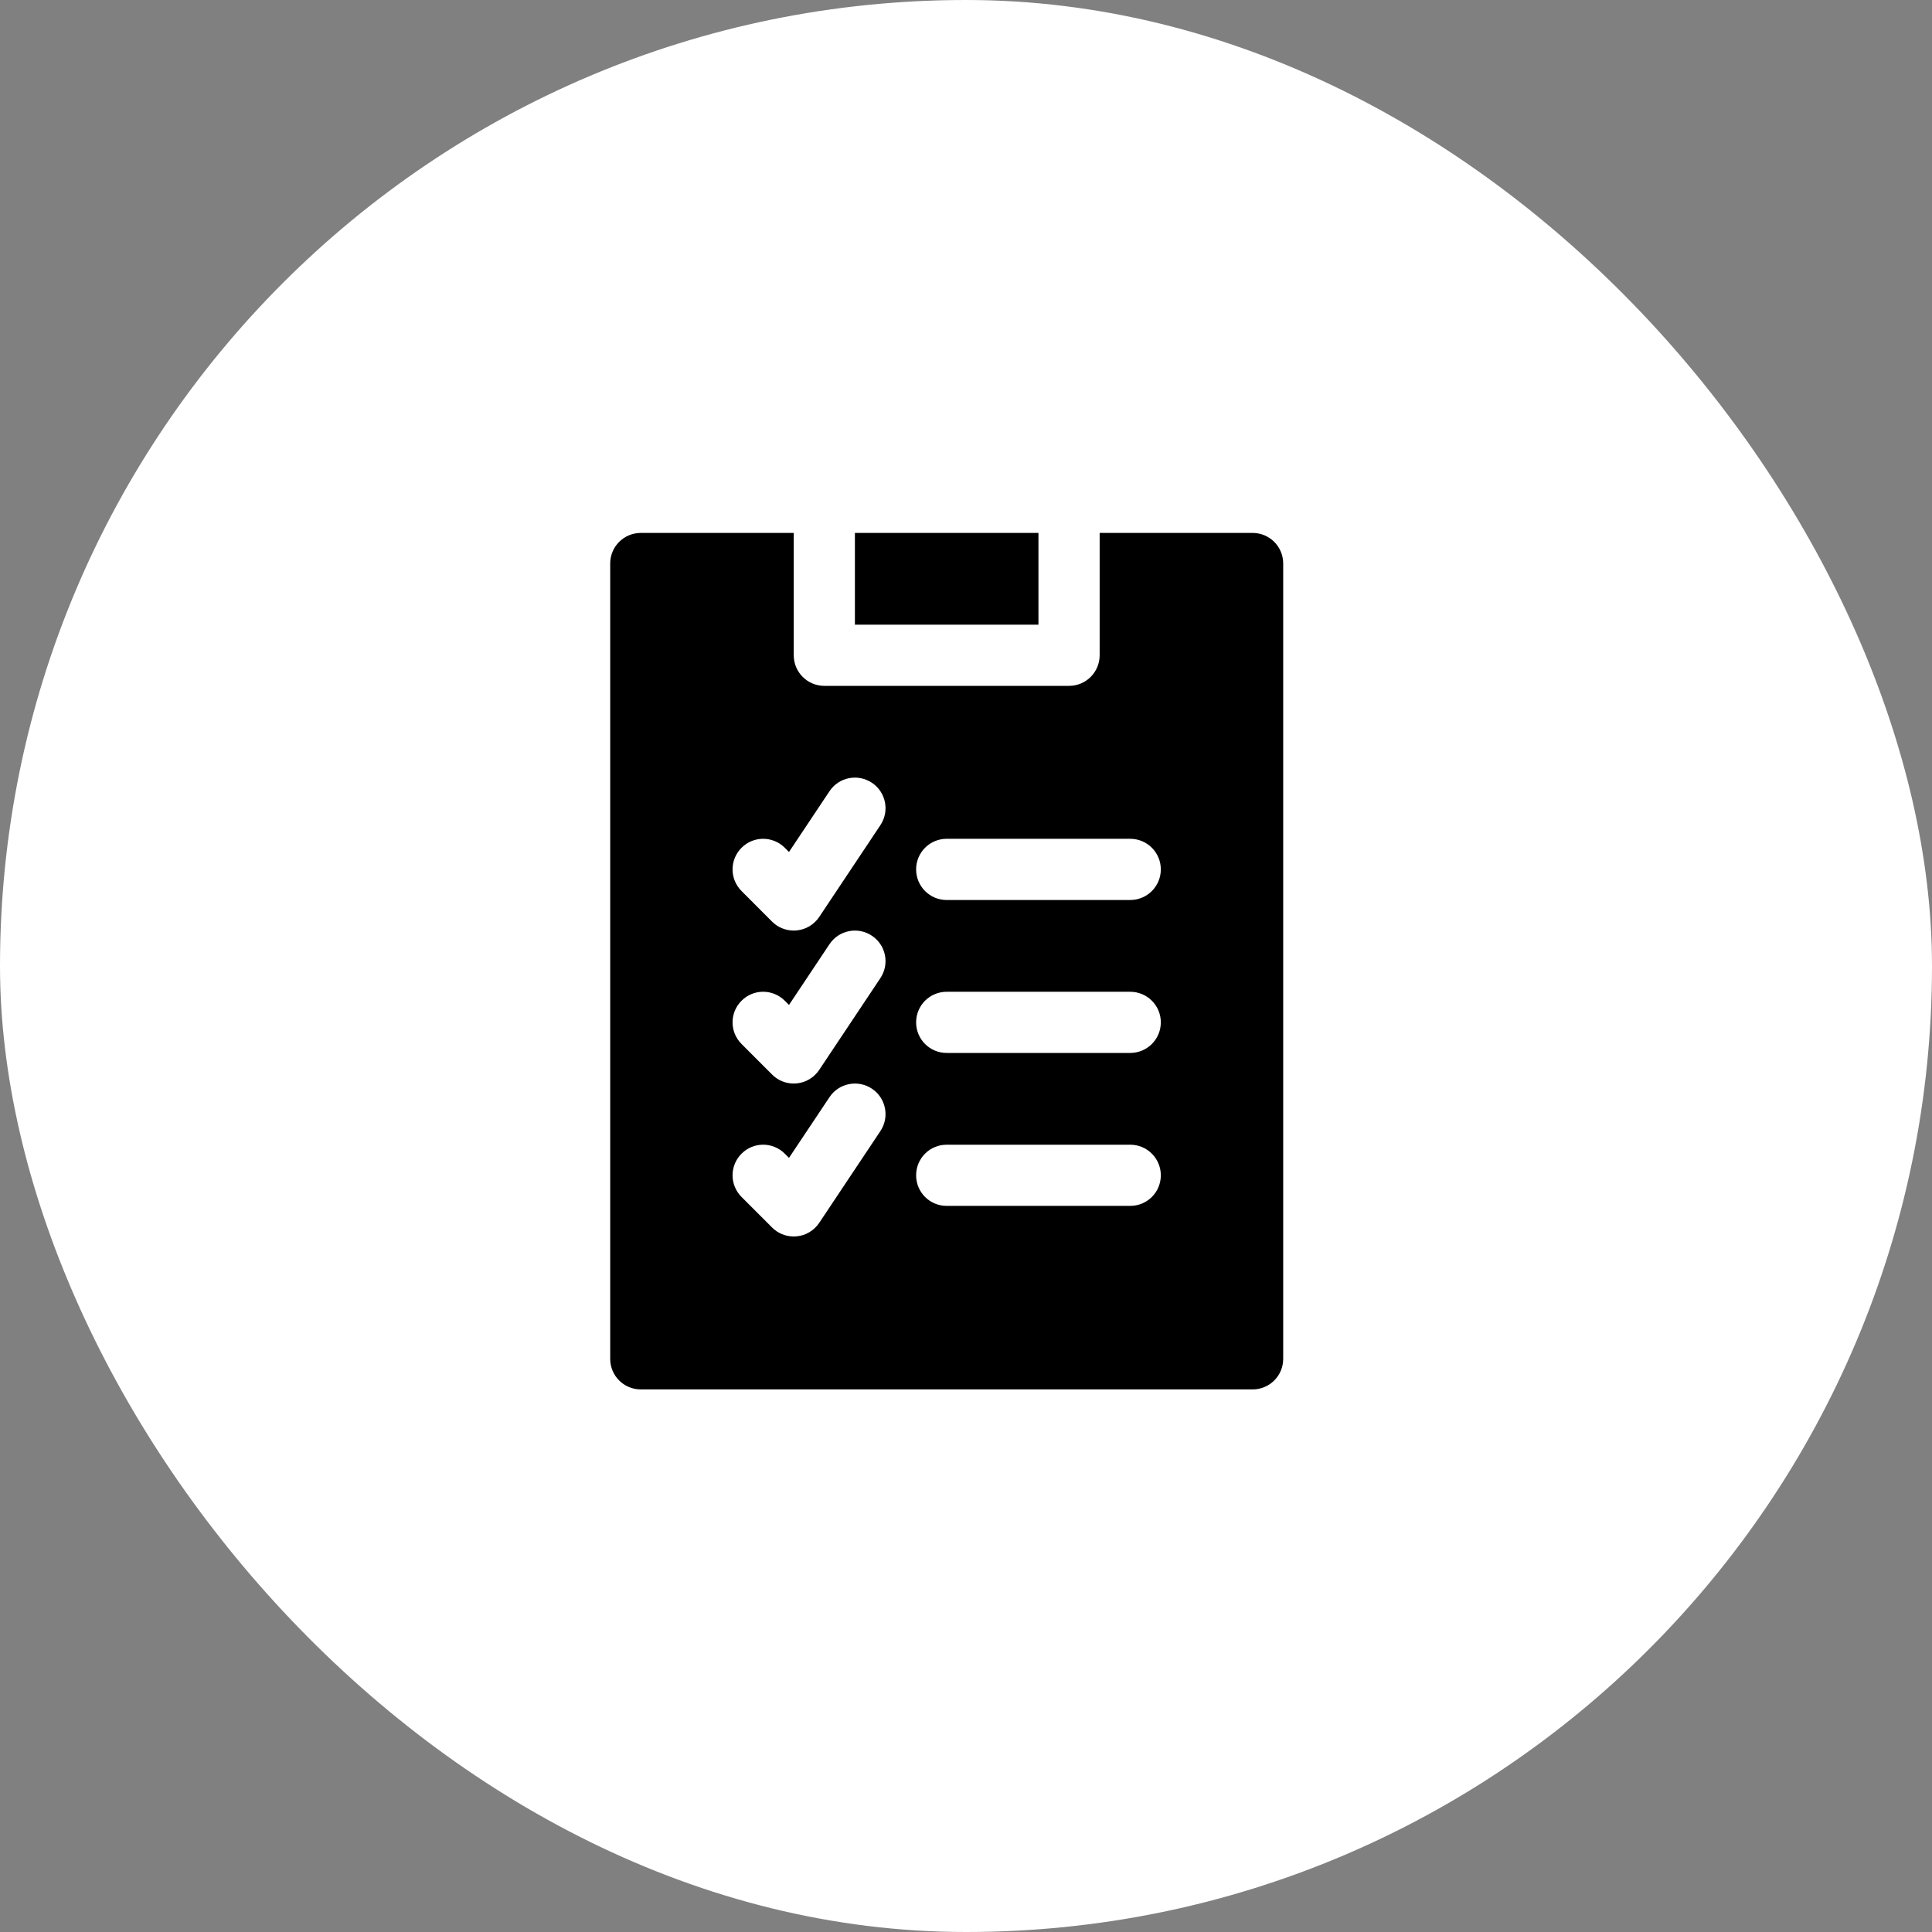
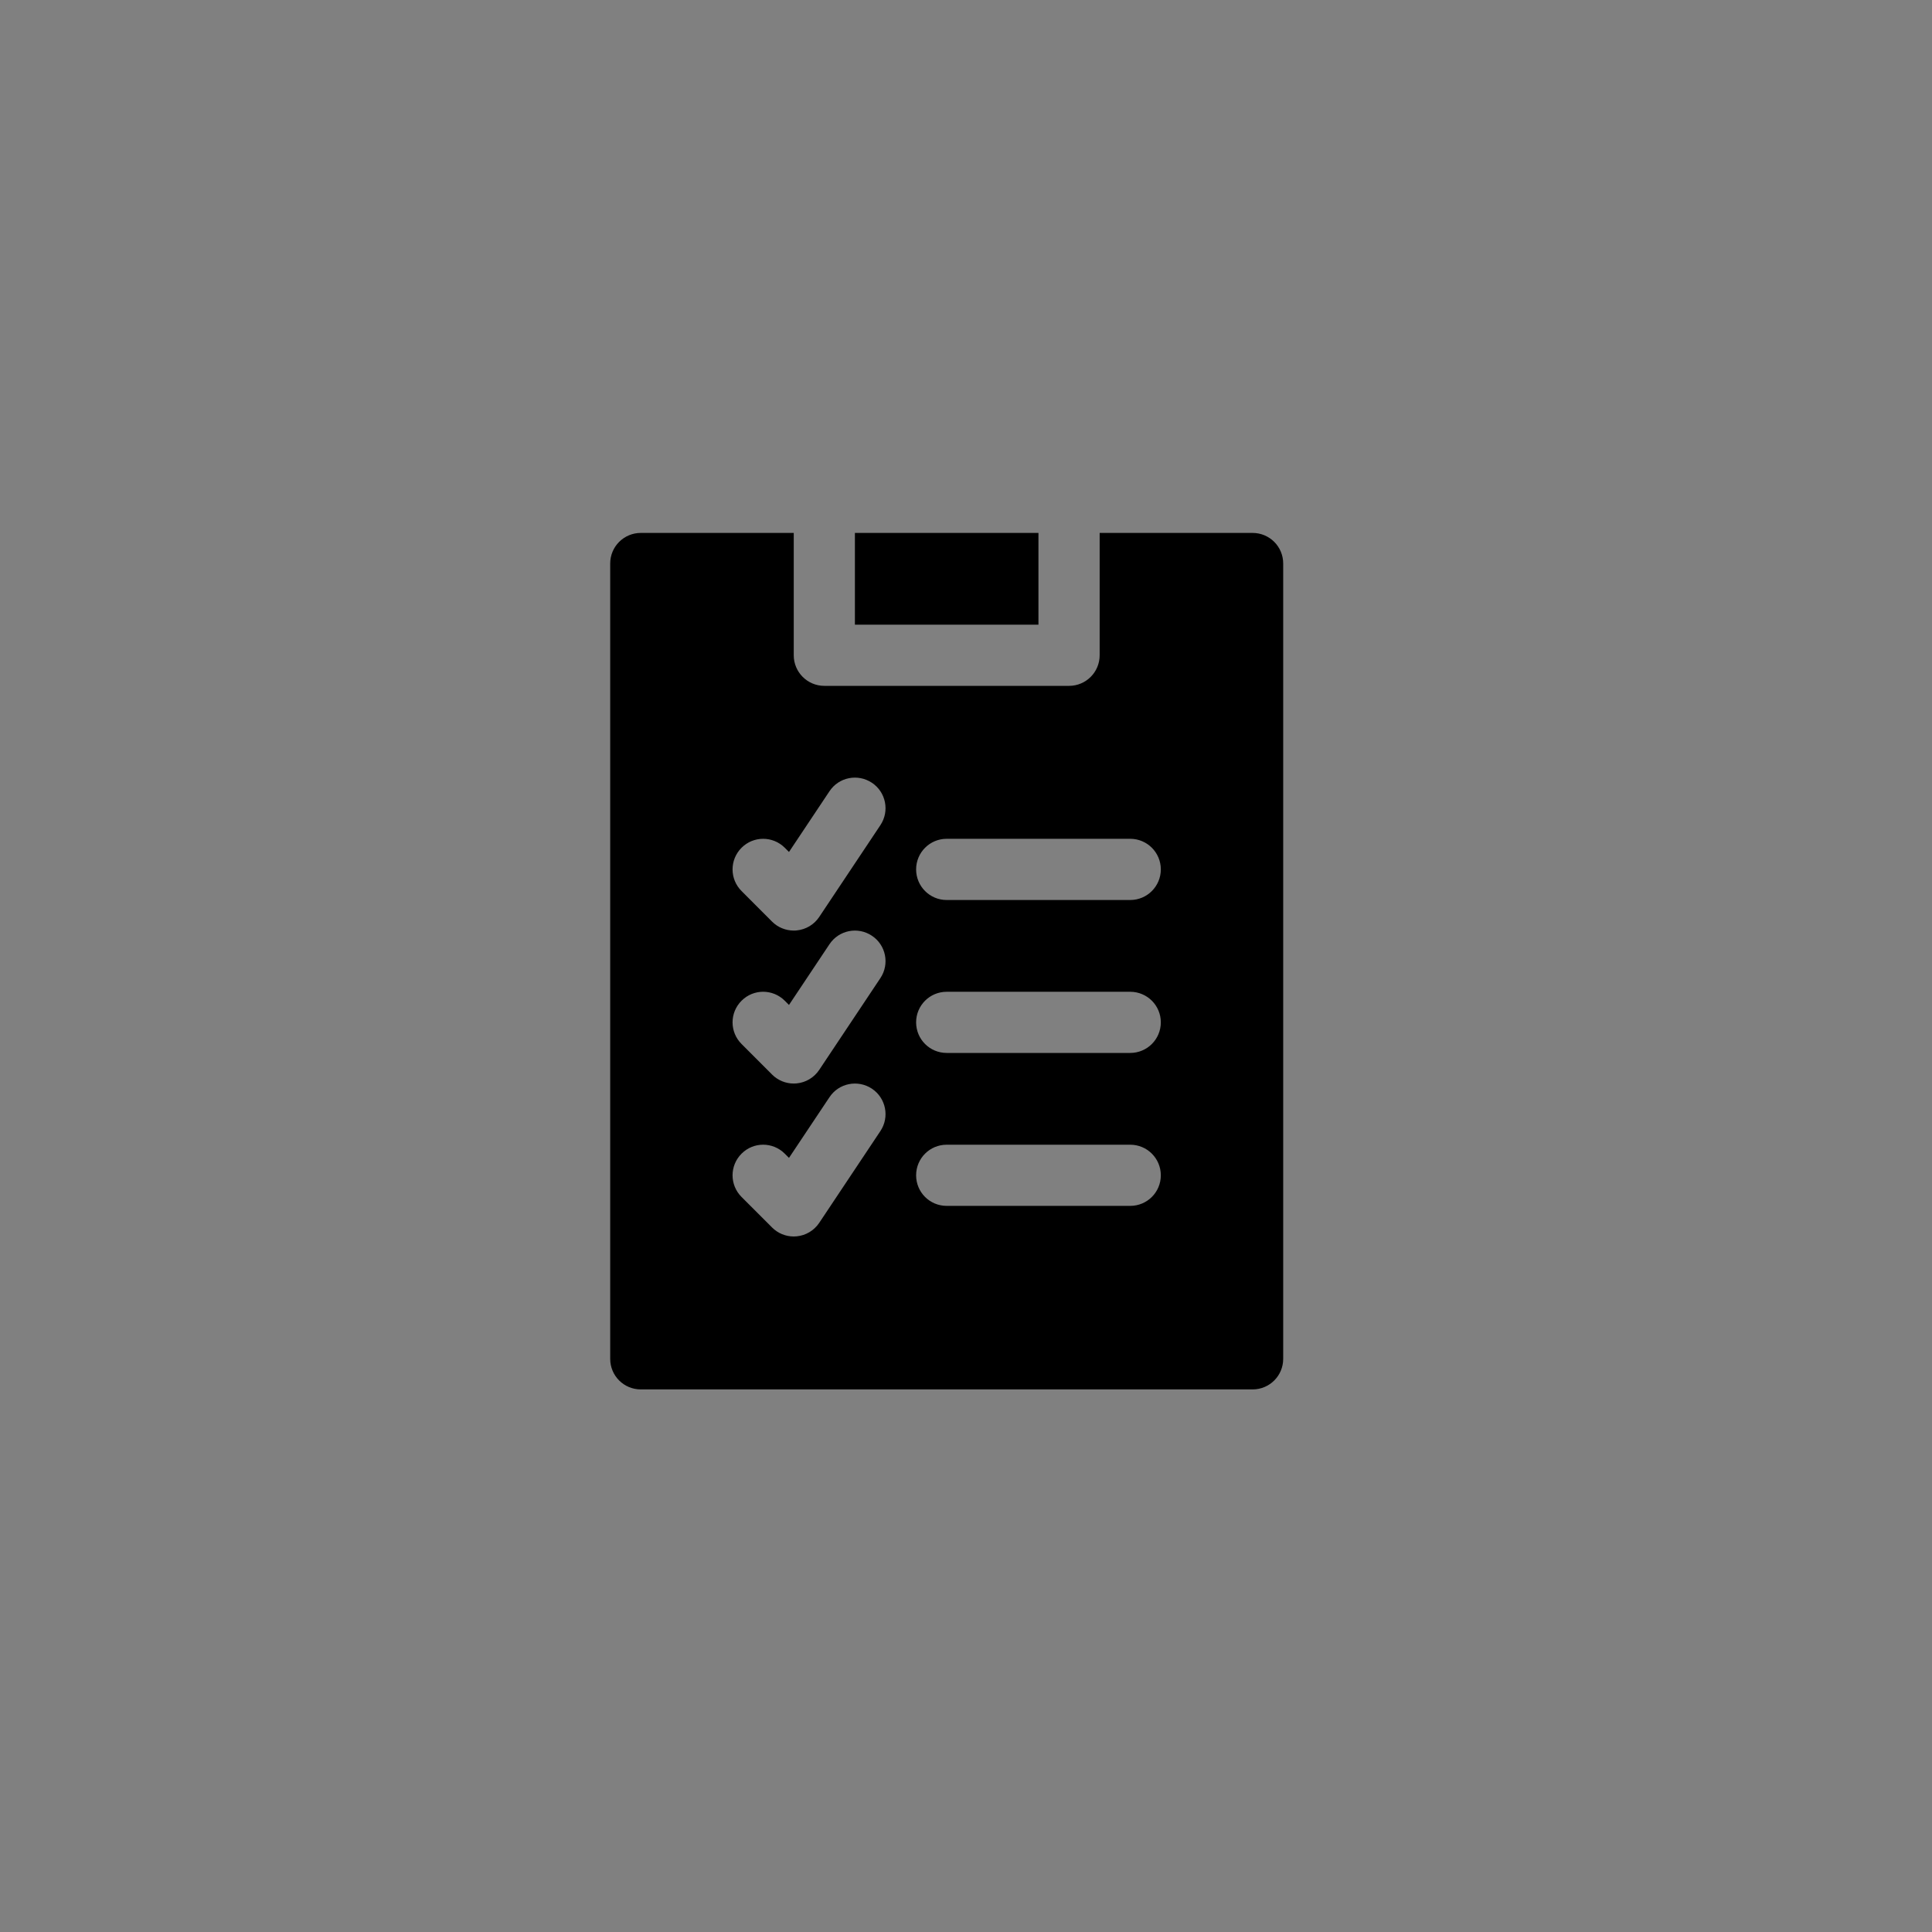
<svg xmlns="http://www.w3.org/2000/svg" width="50" height="50" viewBox="0 0 50 50" fill="none">
  <rect x="0" y="0" width="50" height="50" fill="#808080" stroke="none" />
-   <rect width="50" height="50" rx="25" fill="white" />
  <path d="M32.417 13.792H28.459V16.958C28.459 17.395 28.105 17.75 27.667 17.75H21.334C20.896 17.75 20.542 17.395 20.542 16.958V13.792H16.584C16.146 13.792 15.792 14.146 15.792 14.583V35.167C15.792 35.605 16.146 35.958 16.584 35.958H32.417C32.855 35.958 33.209 35.605 33.209 35.167V14.583C33.209 14.146 32.855 13.792 32.417 13.792ZM22.784 29.273L21.201 31.648C21.069 31.845 20.855 31.973 20.62 31.996C20.593 31.998 20.567 32 20.542 32C20.333 32 20.131 31.918 19.982 31.768L19.191 30.977C18.881 30.667 18.881 30.167 19.191 29.857C19.5 29.547 20 29.547 20.31 29.857L20.419 29.966L21.467 28.395C21.709 28.031 22.199 27.933 22.565 28.175C22.929 28.418 23.027 28.909 22.784 29.273ZM22.784 25.314L21.201 27.689C21.069 27.887 20.855 28.015 20.62 28.038C20.593 28.04 20.567 28.042 20.542 28.042C20.333 28.042 20.131 27.959 19.982 27.81L19.191 27.018C18.881 26.709 18.881 26.208 19.191 25.899C19.5 25.589 20 25.589 20.31 25.899L20.419 26.008L21.467 24.436C21.709 24.073 22.199 23.973 22.565 24.217C22.929 24.459 23.027 24.95 22.784 25.314ZM22.784 21.356L21.201 23.731C21.069 23.929 20.855 24.056 20.62 24.079C20.593 24.083 20.567 24.083 20.542 24.083C20.333 24.083 20.131 24.001 19.982 23.852L19.191 23.06C18.881 22.75 18.881 22.25 19.191 21.94C19.5 21.631 20 21.631 20.31 21.94L20.419 22.049L21.467 20.477C21.709 20.113 22.199 20.015 22.565 20.258C22.929 20.5 23.027 20.992 22.784 21.356ZM29.25 31.208H24.5C24.062 31.208 23.709 30.855 23.709 30.417C23.709 29.979 24.062 29.625 24.5 29.625H29.25C29.688 29.625 30.042 29.979 30.042 30.417C30.042 30.855 29.688 31.208 29.25 31.208ZM29.25 27.25H24.5C24.062 27.25 23.709 26.896 23.709 26.458C23.709 26.021 24.062 25.667 24.5 25.667H29.25C29.688 25.667 30.042 26.021 30.042 26.458C30.042 26.896 29.688 27.25 29.25 27.25ZM29.25 23.292H24.5C24.062 23.292 23.709 22.937 23.709 22.5C23.709 22.063 24.062 21.708 24.5 21.708H29.25C29.688 21.708 30.042 22.063 30.042 22.5C30.042 22.937 29.688 23.292 29.25 23.292ZM26.875 16.167H22.125V13.792H26.875V16.167Z" fill="black" />
</svg>